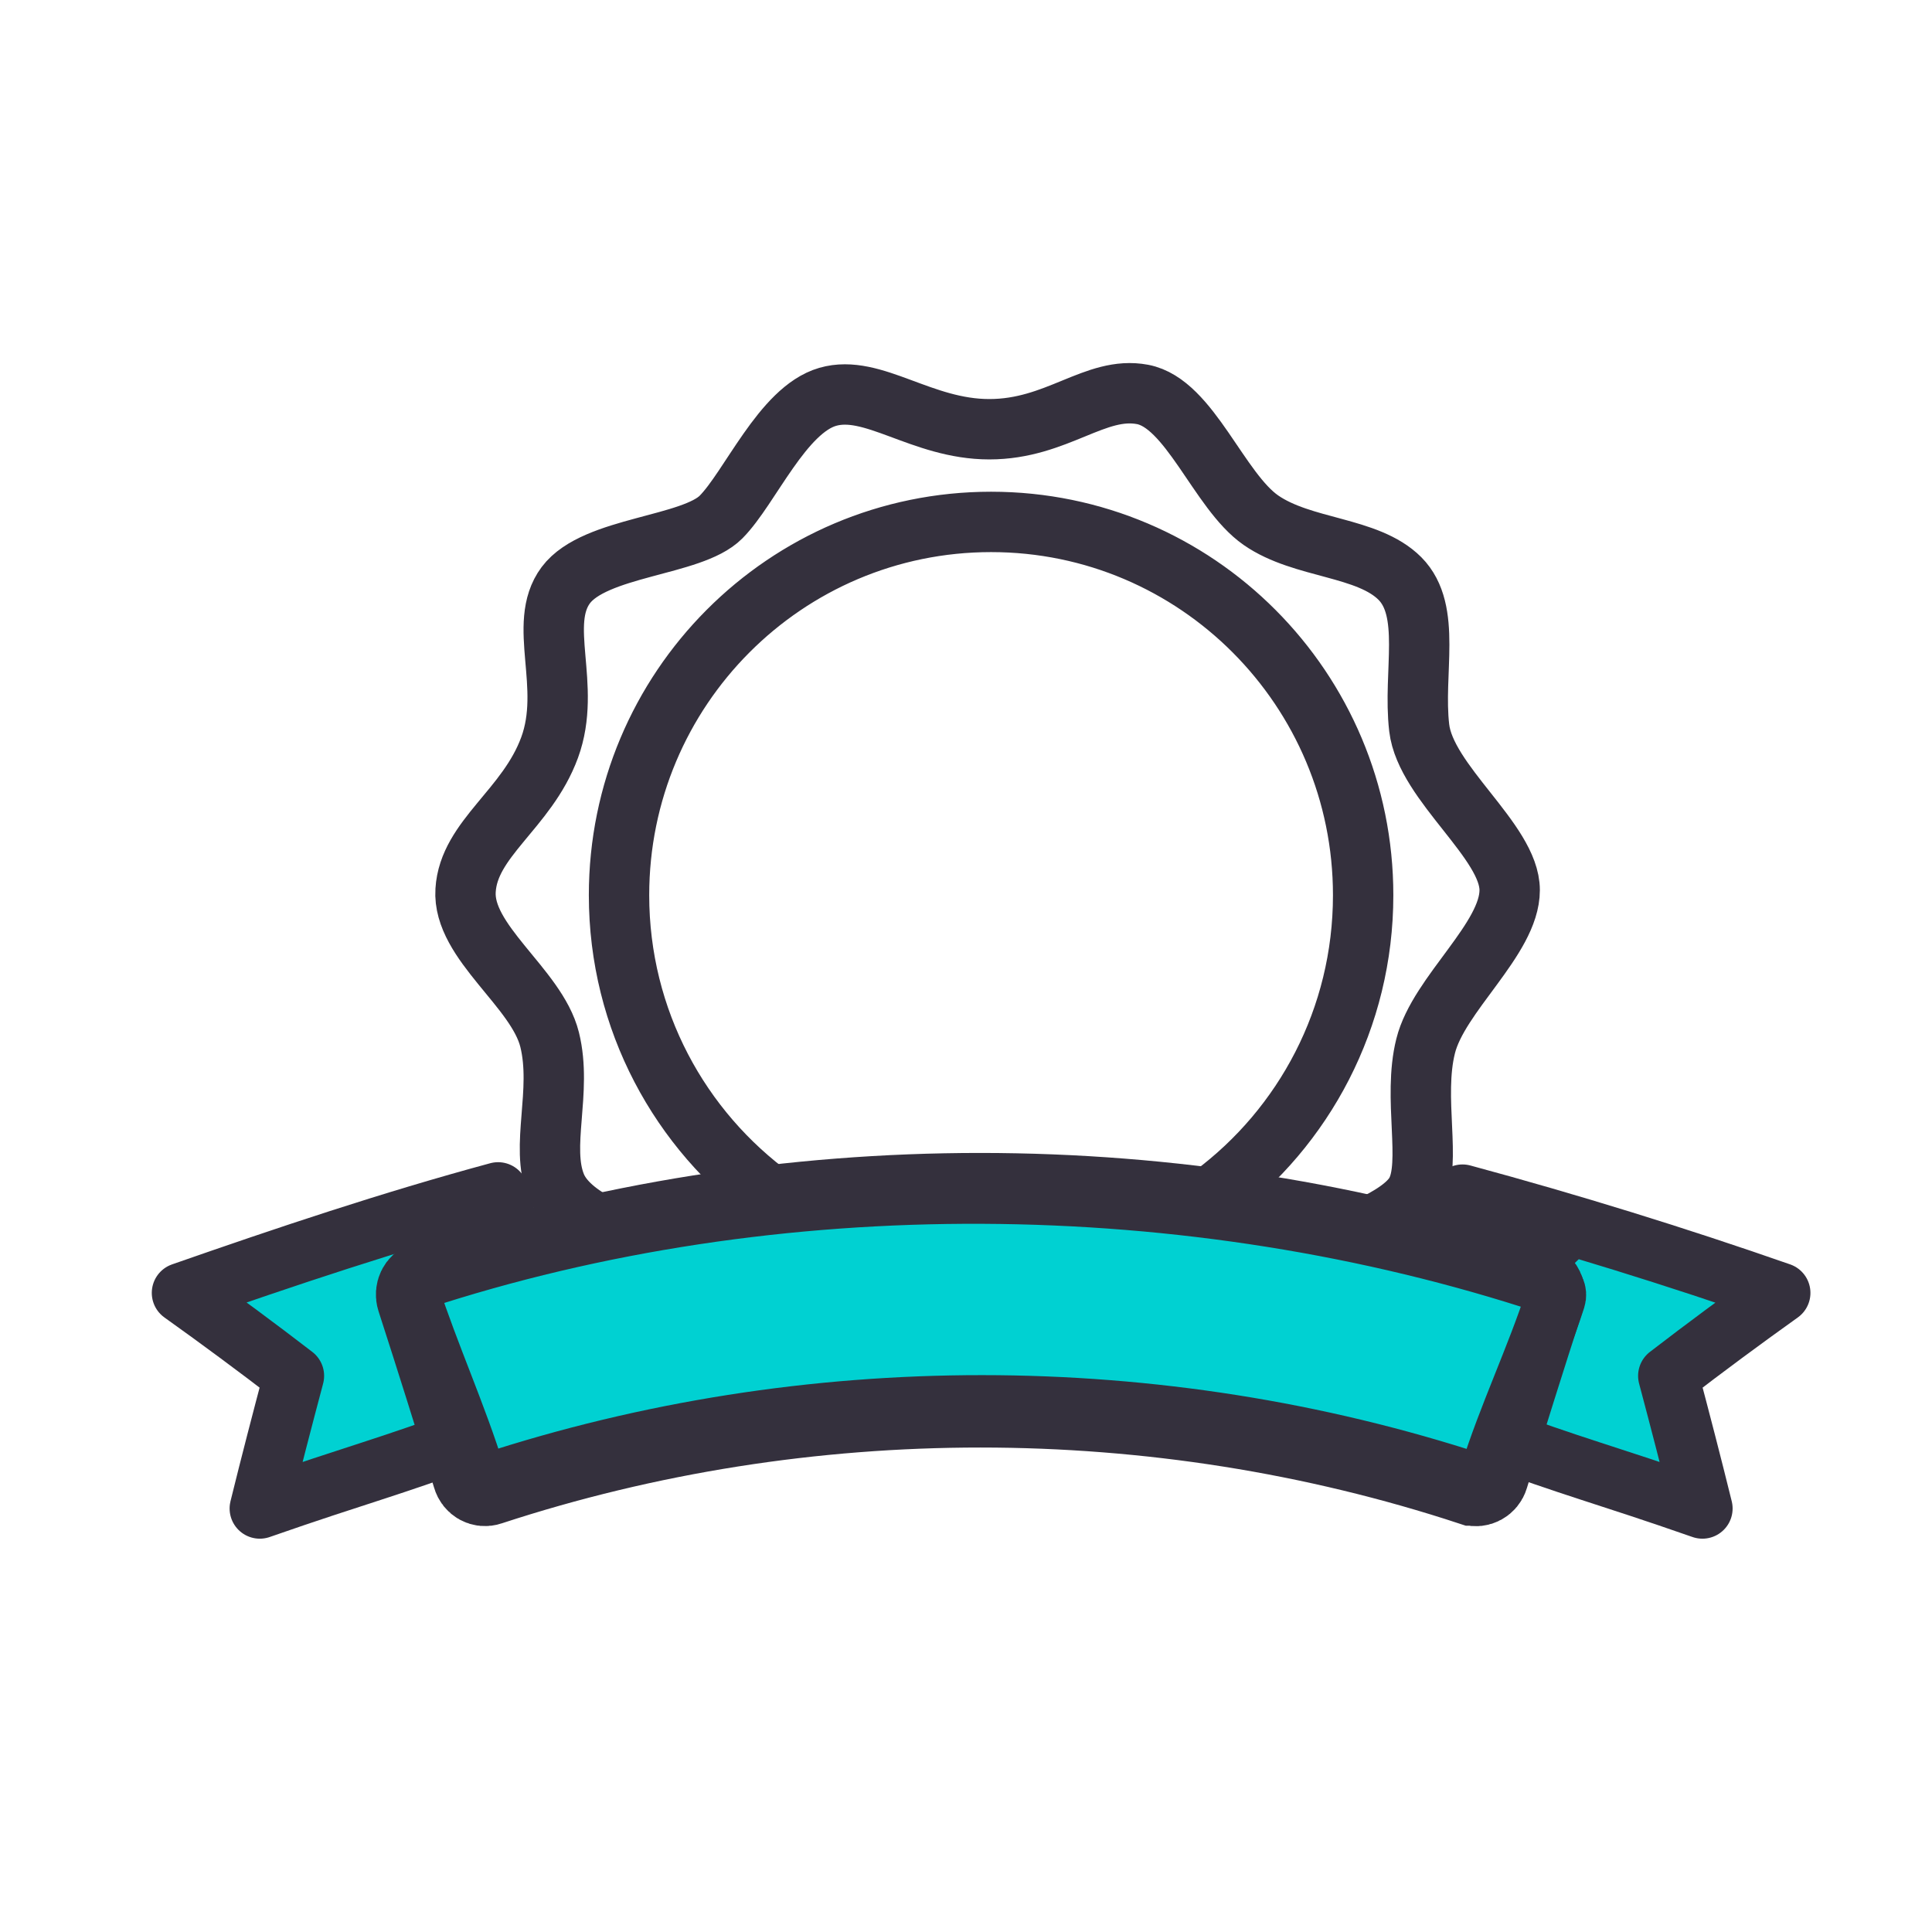
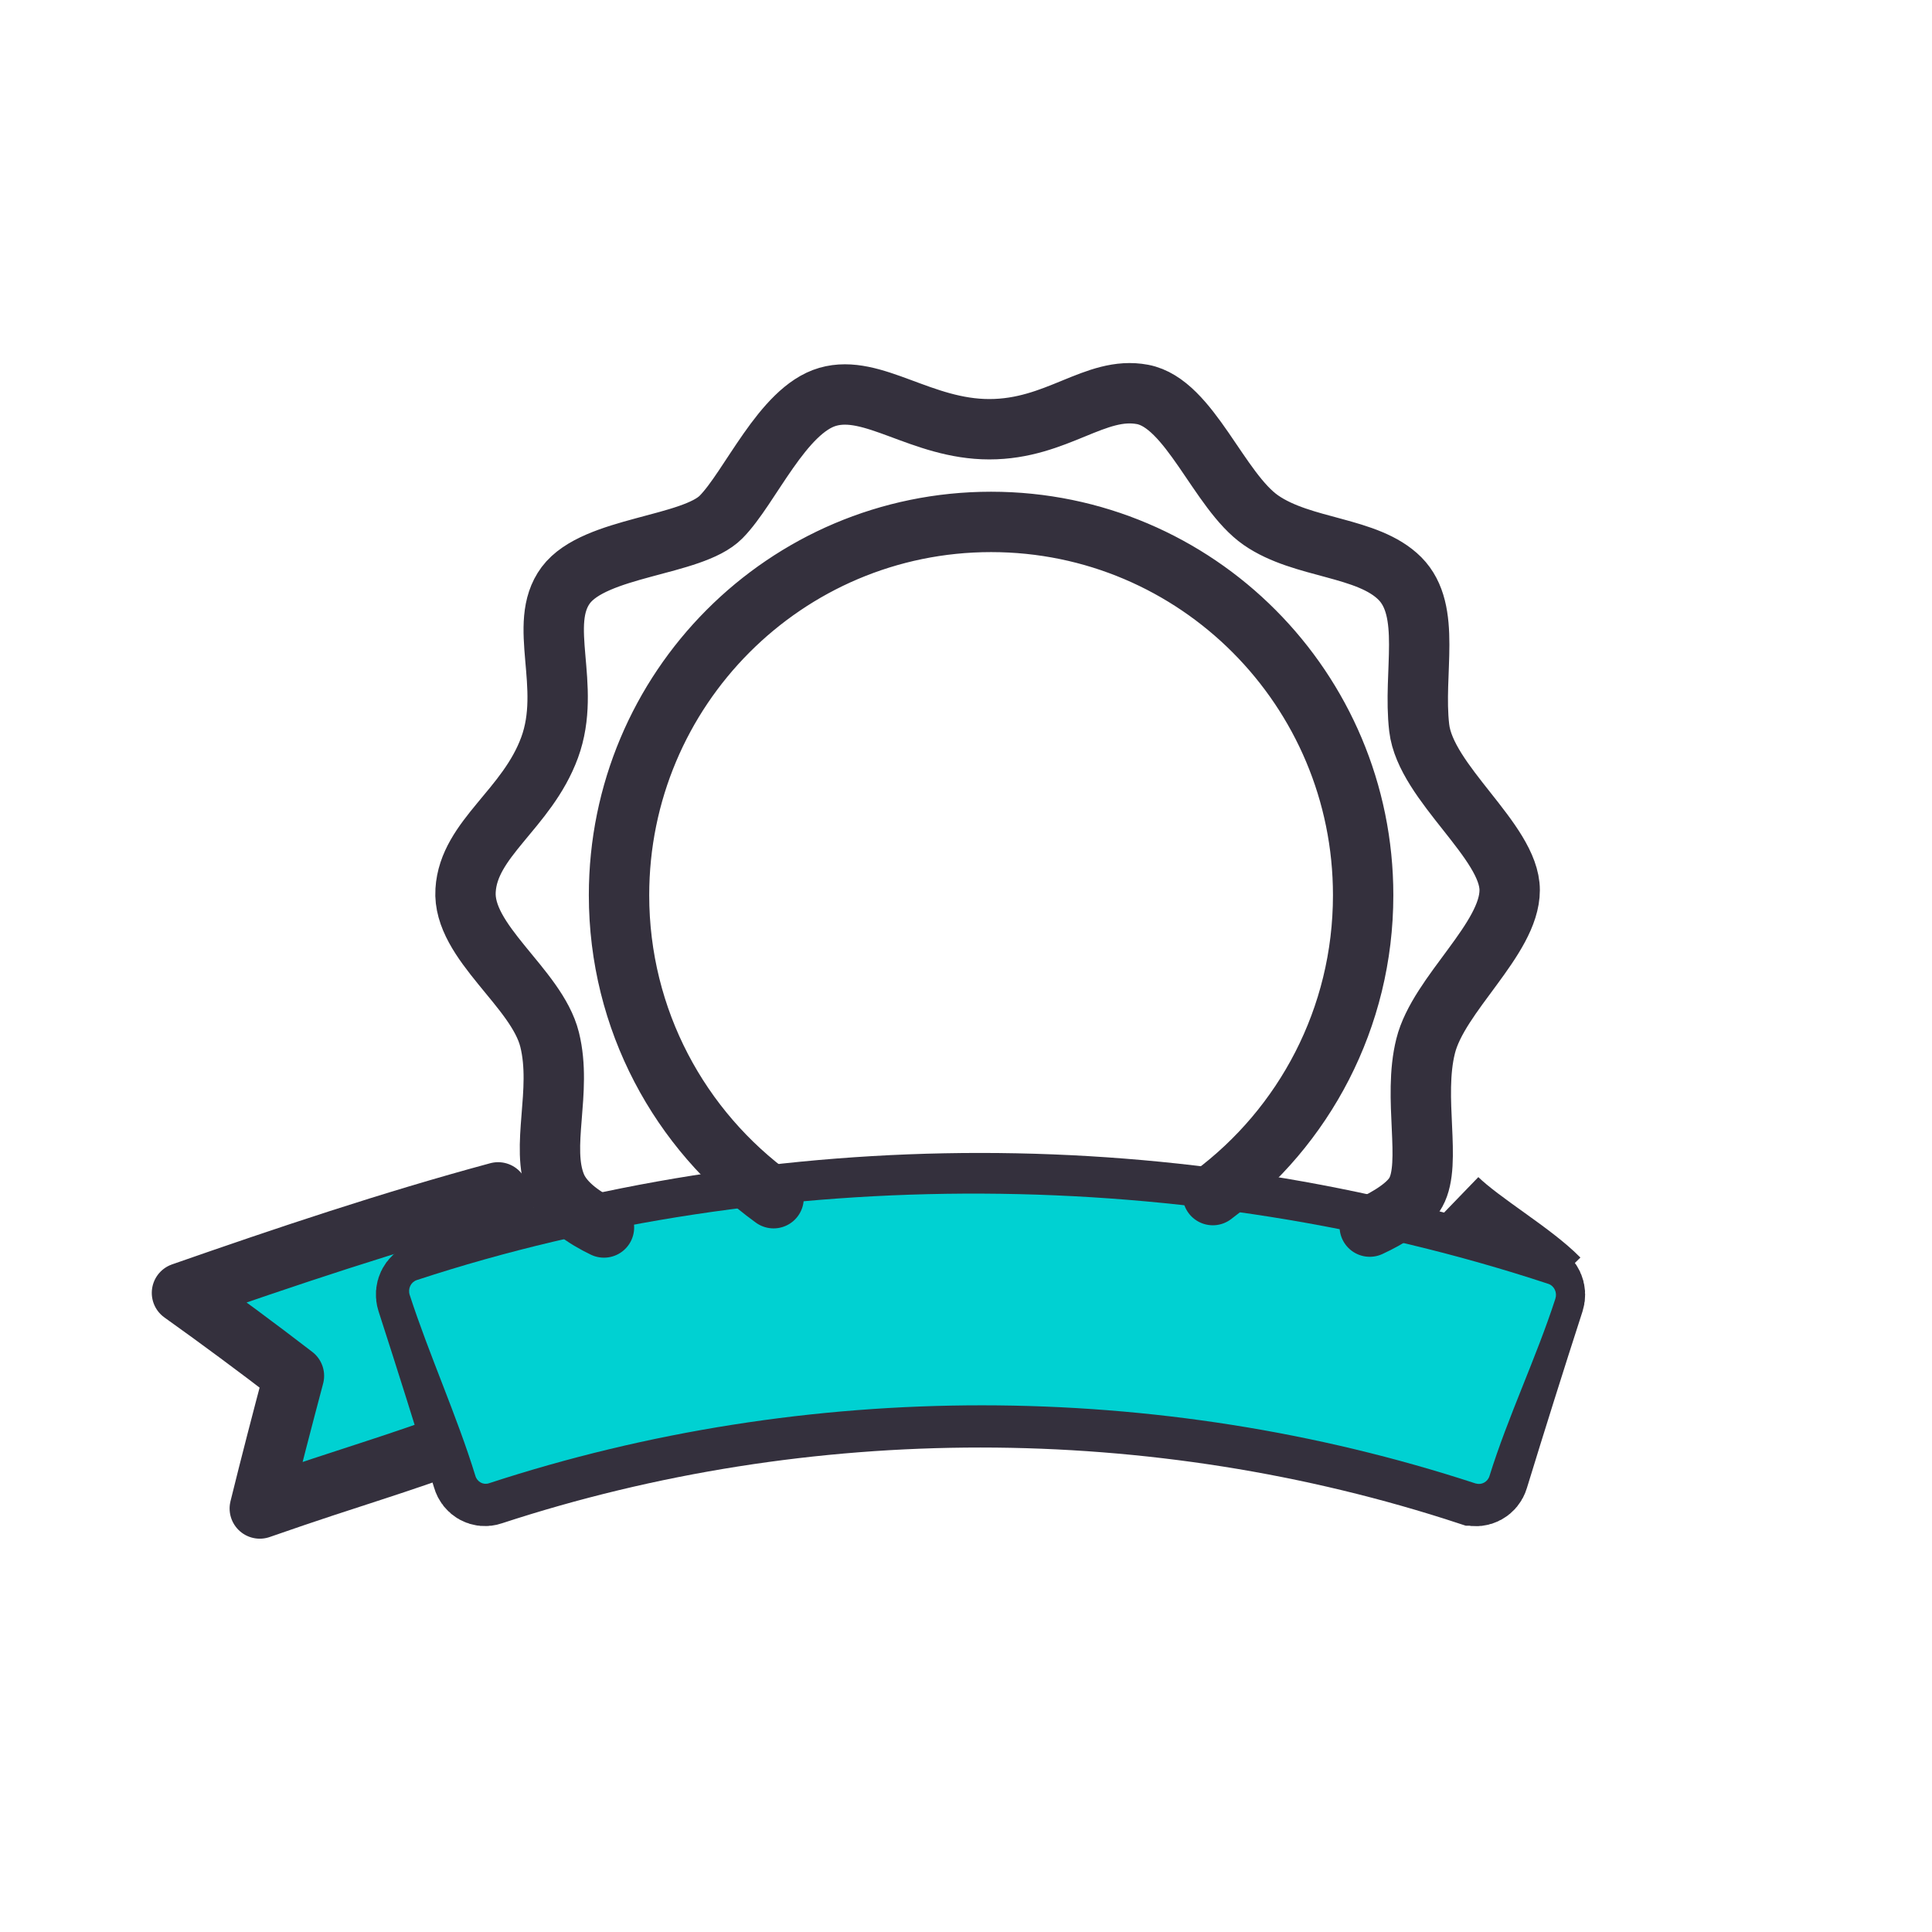
<svg xmlns="http://www.w3.org/2000/svg" fill="none" height="64" viewBox="0 0 64 64" width="64">
  <path d="m15.804 47.517c-3.004 1.117-3.915 1.308-7.198 2.454.36-1.462.742-2.932 1.131-4.394-1.212-.933-2.453-1.851-3.709-2.748 3.452-1.205 6.963-2.292 10.526-3.255.712 2.432.588 2.145.588 2.145" fill="#00d1d2" />
  <path d="m15.804 47.517c-3.004 1.117-3.915 1.308-7.198 2.454.36-1.462.742-2.932 1.131-4.394-1.212-.933-2.453-1.851-3.709-2.748 3.452-1.205 6.909-2.367 10.472-3.33.713 2.432.641 2.22.641 2.22" stroke="#34303d" stroke-linecap="round" stroke-linejoin="round" stroke-width="2" />
  <path d="m17 40c-.984.896-2.053 2.089-3 3" stroke="#34303d" stroke-miterlimit="10" stroke-width="2.8" />
-   <path d="m49.197 47.517c3.004 1.117 3.915 1.308 7.198 2.454-.36-1.462-.742-2.932-1.131-4.394 1.212-.933 2.453-1.851 3.709-2.748-3.452-1.205-6.963-2.292-10.525-3.255-.713 2.432-.588 2.145-.588 2.145" fill="#00d1d2" />
-   <path d="m49.197 47.517c3.004 1.117 3.915 1.308 7.198 2.454-.36-1.462-.742-2.932-1.131-4.394 1.212-.933 2.453-1.851 3.709-2.748-3.452-1.205-6.963-2.292-10.525-3.255-.713 2.432-.588 2.145-.588 2.145" stroke="#34303d" stroke-linejoin="round" stroke-width="2" />
-   <path d="m48.834 39.597c.859.83 1.689 2.197 2.519 3.042zm-.051 9.544c-10.496-3.453-22.101-3.453-32.605-.007-.191.066-.397-.044-.455-.25-.602-1.962-1.219-3.924-1.851-5.878-.066-.206.037-.426.235-.492 11.818-3.901 24.929-3.894 36.748.007.198.066.301.286.235.492-.632 1.954-1.249 3.916-1.851 5.878-.059.198-.264.309-.455.25z" fill="#00d1d2" />
  <path d="m47.999 40c.859.83 2.525 1.794 3.355 2.639m-2.571 6.503c-10.496-3.453-22.101-3.453-32.605-.007-.191.066-.397-.044-.455-.25-.602-1.962-1.219-3.924-1.851-5.878-.066-.206.037-.426.235-.492 11.818-3.901 24.929-3.894 36.748.007.198.066.301.286.235.492-.632 1.954-1.249 3.916-1.851 5.878-.059.198-.264.309-.455.25z" stroke="#34303d" stroke-miterlimit="10" stroke-width="2.8" />
  <path d="m48.879 49.141c-10.525-3.446-22.153-3.453-32.678-.007-.191.066-.397-.044-.455-.25-.602-1.962-1.542-4.034-2.174-5.988-.066-.206.037-.426.235-.492 11.848-3.894 25.634-3.784 37.482.125.198.066.301.287.235.492-.632 1.954-1.572 3.909-2.182 5.871-.059.198-.264.309-.455.25" fill="#00d1d2" />
  <g stroke="#34303d" stroke-width="2">
-     <path d="m48.879 49.141c-10.525-3.446-22.153-3.453-32.678-.007-.191.066-.397-.044-.455-.25-.602-1.962-1.542-4.034-2.174-5.988-.066-.206.037-.426.235-.492 11.848-3.894 25.634-3.784 37.482.125.198.066.301.287.235.492-.632 1.954-1.572 3.909-2.182 5.871-.059.198-.264.309-.455.25z" stroke-linejoin="round" />
    <path d="m45.375 40.633c.632-.294 1.285-.691 1.528-1.139.536-.97-.11-3.123.323-4.842.426-1.719 2.784-3.549 2.784-5.165s-2.784-3.549-2.997-5.378.426-3.872-.639-4.945c-1.072-1.073-3.217-.97-4.605-1.932-1.396-.97-2.358-3.872-3.922-4.166s-2.828 1.153-5.075 1.153-3.856-1.506-5.354-1.073-2.571 3.012-3.533 3.982c-.962.97-4.179.97-5.142 2.256-.962 1.293.213 3.336-.536 5.378s-2.681 3.013-2.784 4.732c-.11 1.719 2.358 3.226 2.784 4.945.426 1.719-.323 3.549.213 4.842.257.617.948 1.073 1.587 1.381m5.619-.97c-3.1-2.248-5.12-5.907-5.12-10.037 0-6.833 5.516-12.366 12.325-12.366s12.325 5.54 12.325 12.366c0 4.071-1.961 7.685-4.98 9.934" stroke-linecap="round" stroke-miterlimit="10" />
  </g>
</svg>